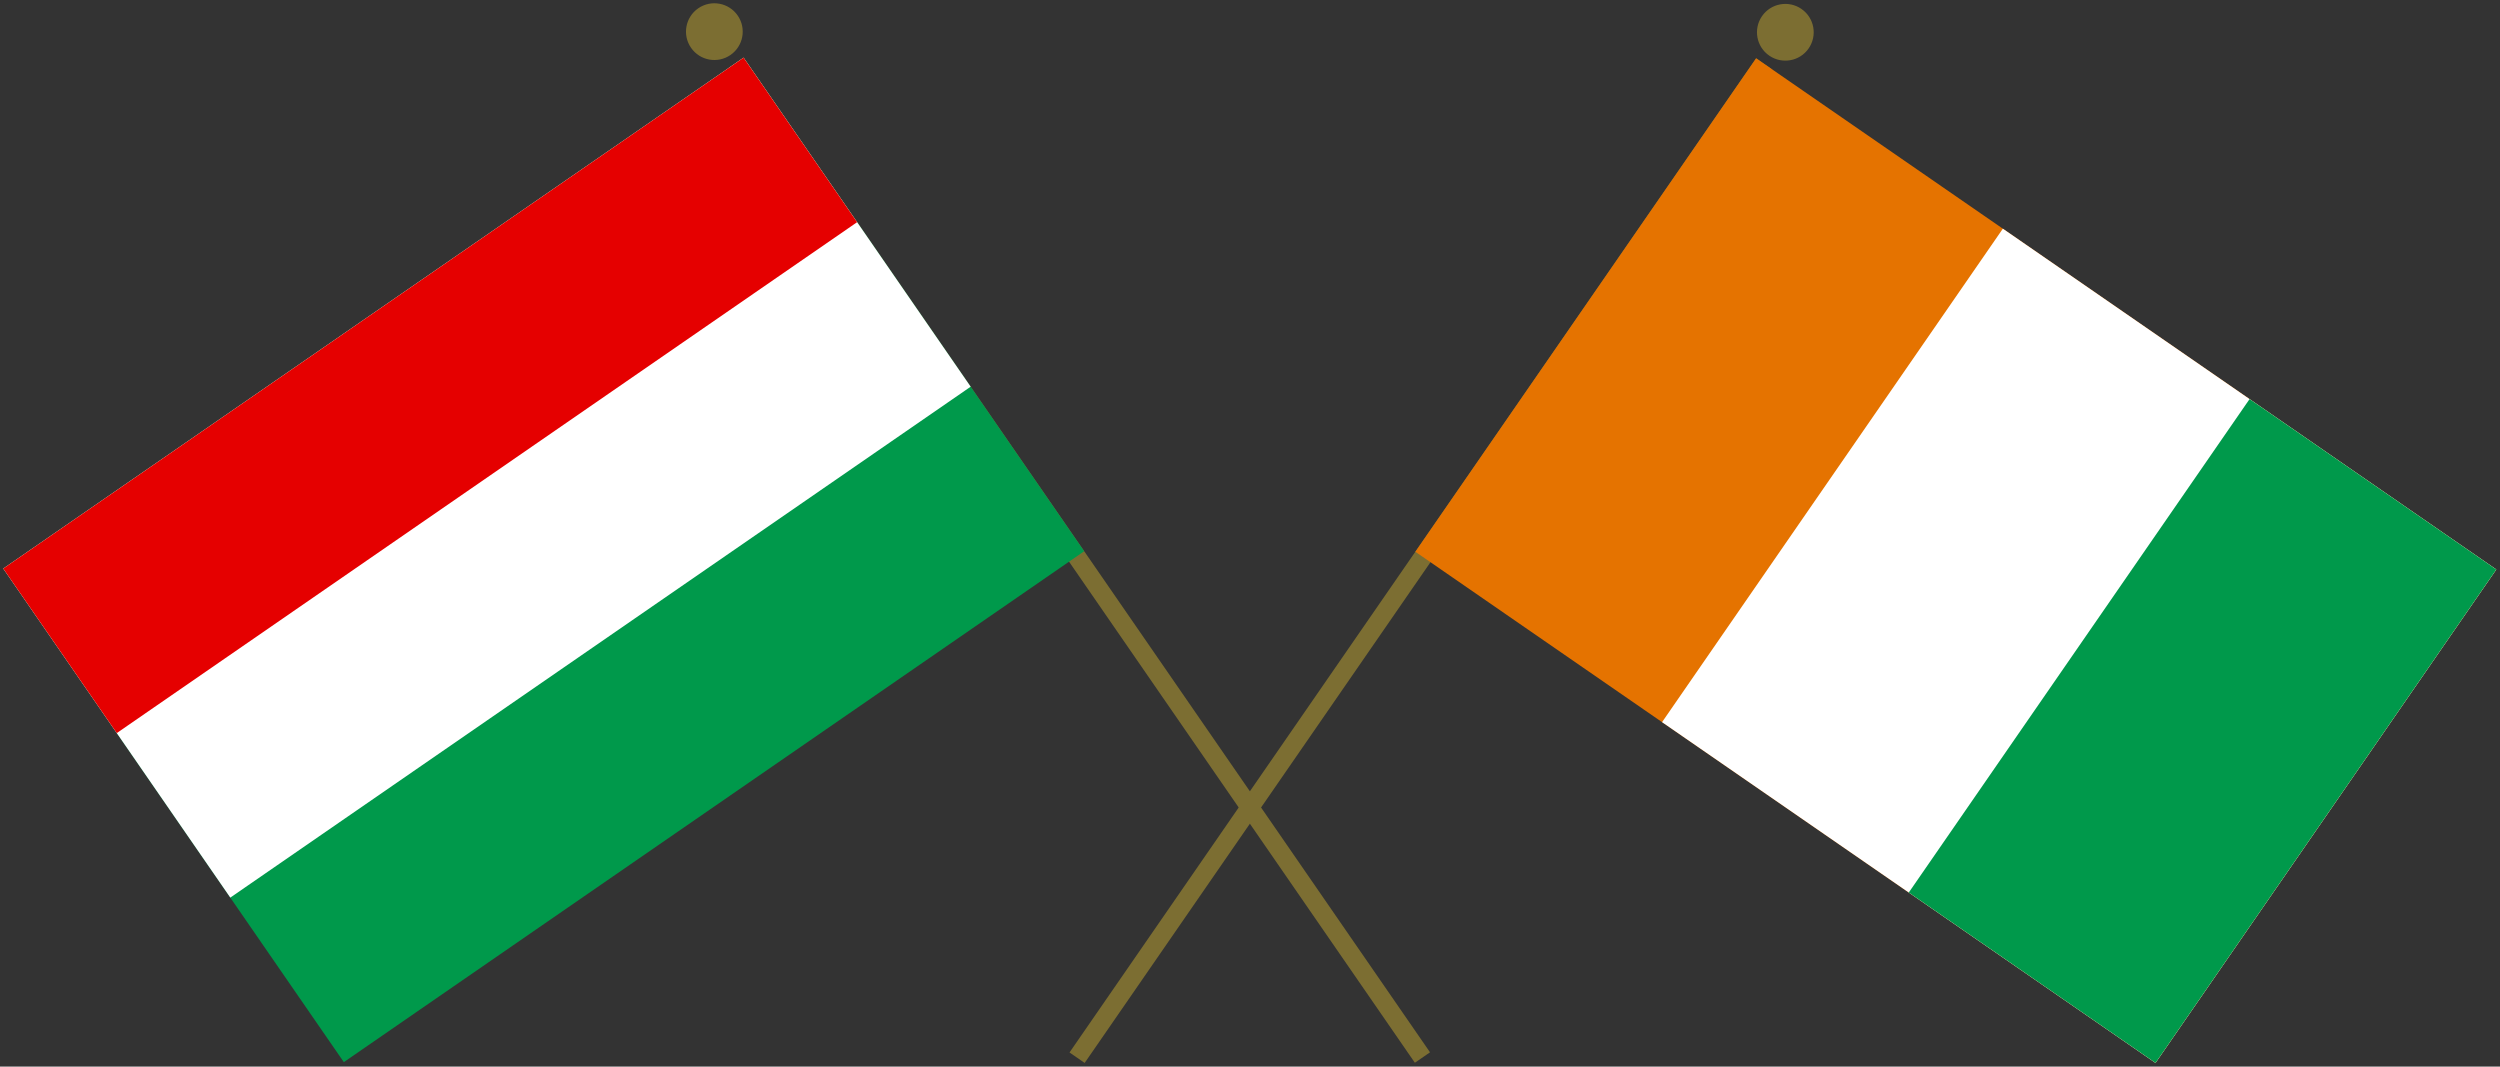
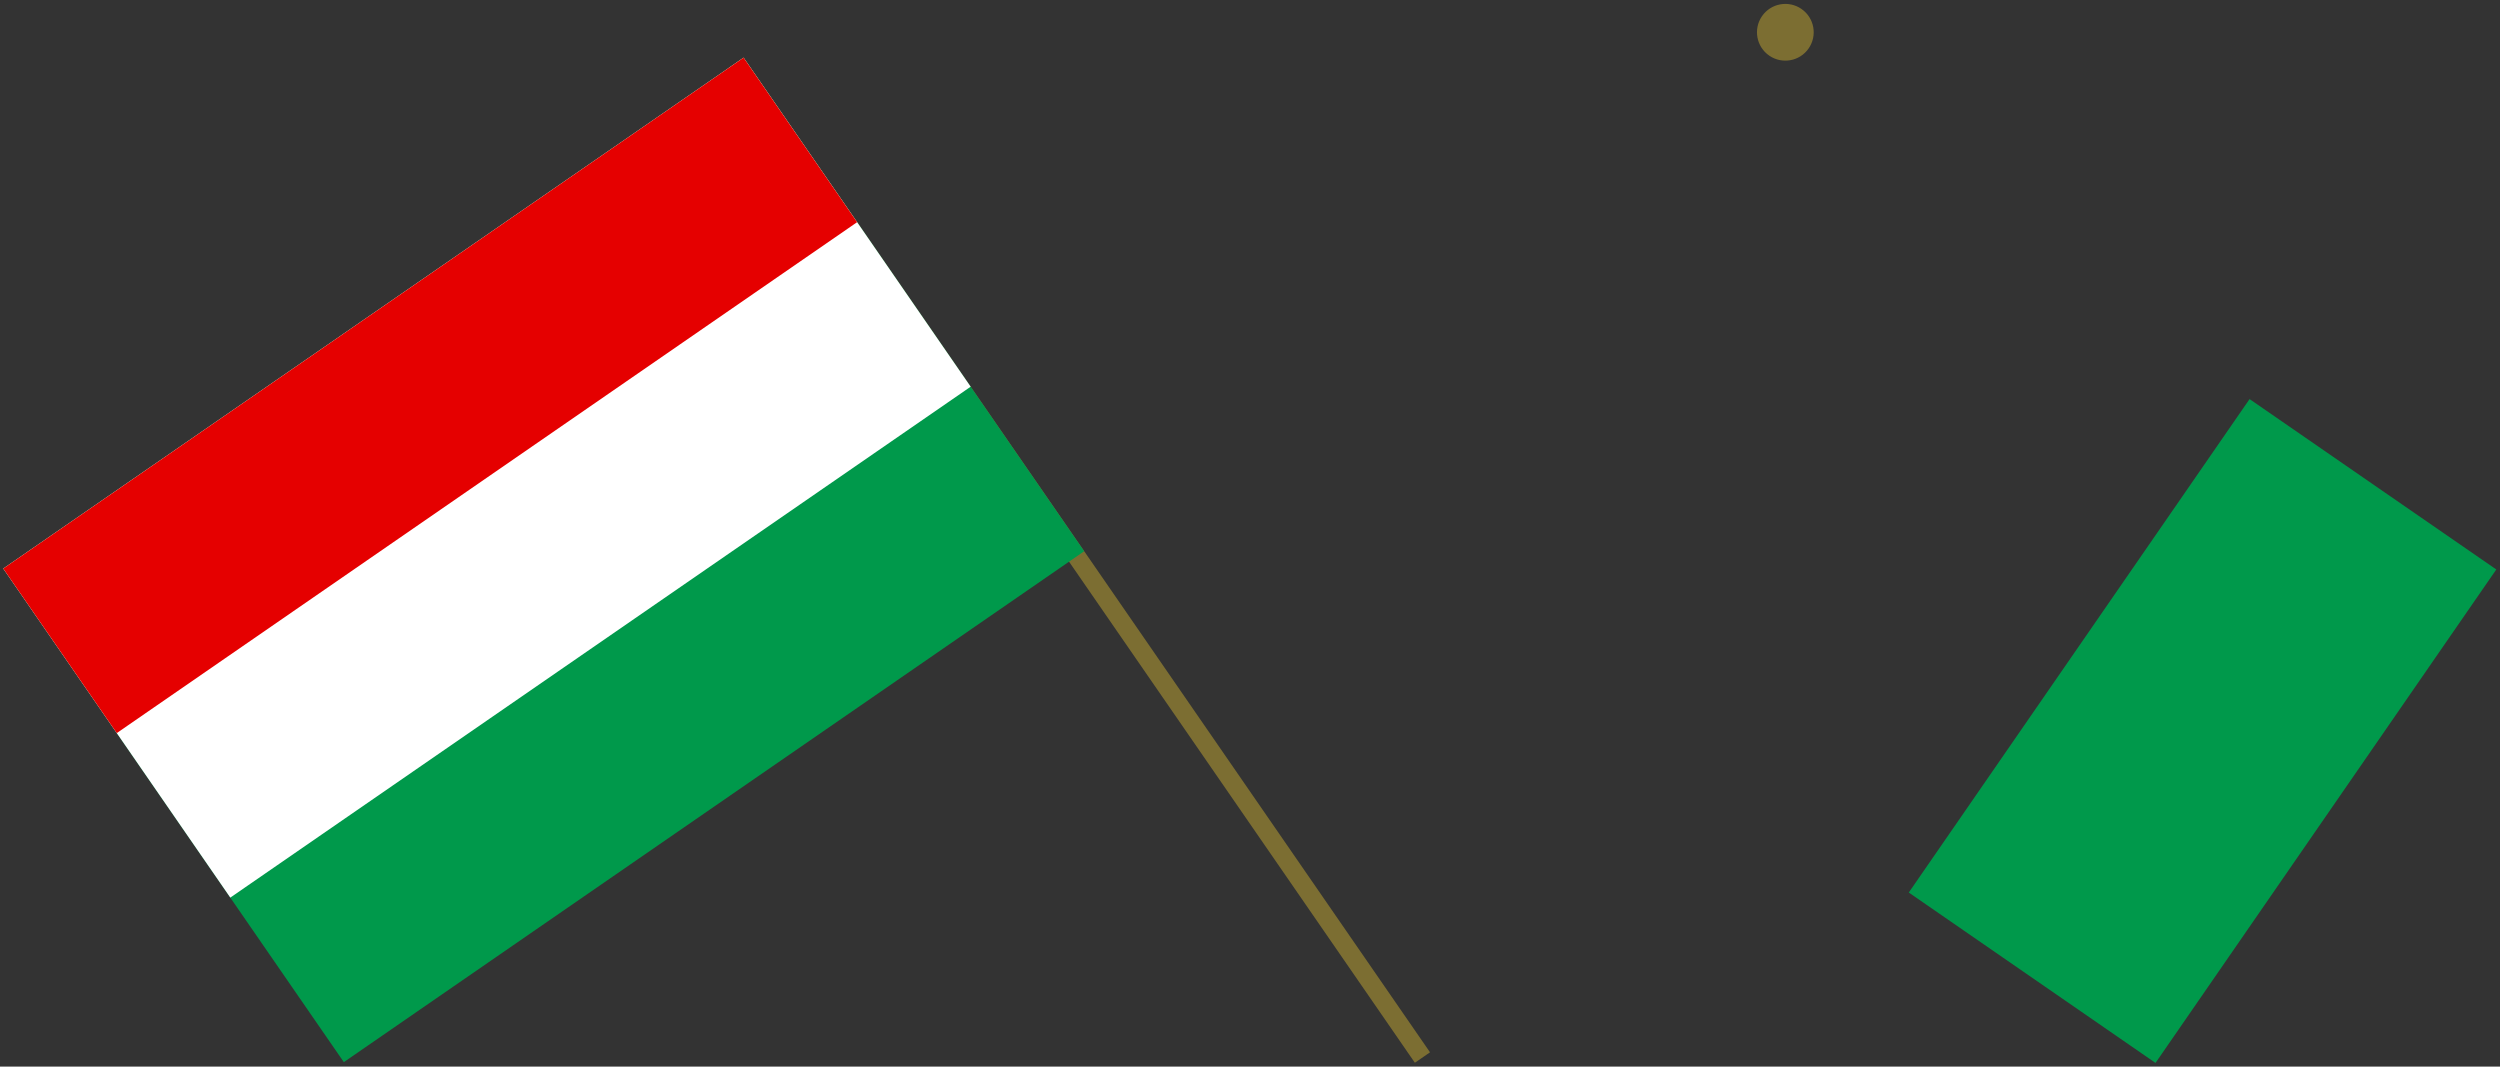
<svg xmlns="http://www.w3.org/2000/svg" xmlns:ns1="http://sodipodi.sourceforge.net/DTD/sodipodi-0.dtd" xmlns:ns2="http://www.inkscape.org/namespaces/inkscape" width="675.348" height="288.138" version="1.1" viewBox="0 0 675.348 288.138" xml:space="preserve" id="svg48" ns1:docname="Crossed Flags of Hungary and Côte d'Ivoire.svg" ns2:version="0.92.3 (2405546, 2018-03-11)">
  <rect x="0" y="0" width="675.348" height="288.138" fill="#333333" stroke="none" />
  <defs id="defs52" />
  <ns1:namedview id="namedview50" pagecolor="#ffffff" bordercolor="#666666" borderopacity="1.0" ns2:pageshadow="2" ns2:pageopacity="0.0" ns2:pagecheckerboard="0" showgrid="false" ns2:object-paths="false" ns2:snap-intersection-paths="false" ns2:snap-smooth-nodes="false" ns2:snap-bbox="false" ns2:snap-bbox-edge-midpoints="false" ns2:bbox-nodes="false" showguides="true" ns2:guide-bbox="true" ns2:snap-bbox-midpoints="false" ns2:zoom="1.3467652" ns2:cx="245.79185" ns2:cy="143.81829" ns2:window-width="1920" ns2:window-height="1017" ns2:window-x="-8" ns2:window-y="-8" ns2:window-maximized="1" ns2:current-layer="g20" ns2:snap-global="true">
    <ns1:guide position="817.867,586.088" orientation="0,-1" id="guide5504" ns2:locked="false" />
  </ns1:namedview>
  <style type="text/css" id="style2">
	.st0{fill:#7C6E32;}
	.st1{fill:#FFFFFF;}
	.st2{fill:#F9C300;}
	.st3{fill:#133481;}
	.st4{fill:#C2231F;}
</style>
  <g transform="rotate(34.63,494.647,399.726)" id="g22" ns2:label="g18" style="display:inline">
    <g transform="translate(-4)" id="g8" ns2:label="g6" style="fill:#7c6e32;fill-rule:evenodd;stroke-width:0.3;stroke-linecap:square;stroke-linejoin:round">
-       <rect x="263.78" y="95.281" width="4.972" height="326.389" stop-color="#000000" id="rect4" ns2:label="rect2" />
      <circle cx="266.28" cy="85.013" r="7.662" stop-color="#000000" id="circle6" ns2:label="circle4" />
    </g>
    <g transform="matrix(0.27,0,0,0.27,390.8,4.795)" id="g20" ns2:label="g16">
-       <path d="m -485.26,335.133 h 900 l -4e-5,600 -900,-1e-4" id="path1" style="fill:#e57300;fill-opacity:1;stroke-width:1" ns2:label="path8" ns2:connector-curvature="0" />
-       <path d="m -185.256,335.133 599.996,-1.4e-4 -4e-5,600 -599.996,4e-5" id="path1-5" style="display:inline;fill:#ffffff;fill-opacity:1;stroke-width:1" ns2:label="path8" ns1:nodetypes="cccc" ns2:connector-curvature="0" />
      <path d="m 114.736,335.133 300.004,-8e-5 -4e-5,600 -300.004,-2e-5" id="path9879" style="display:inline;fill:#00994b;fill-opacity:1;stroke-width:1" ns2:label="path8" ns1:nodetypes="cccc" ns2:connector-curvature="0" />
    </g>
  </g>
  <g transform="matrix(-0.823,0.568,0.568,0.823,502.5,-211.4)" id="g42" ns2:label="g36">
    <g transform="translate(-17.613,10.682)" id="g28" ns2:label="g24" style="fill:#7c6e32;fill-rule:evenodd;stroke-width:0.3;stroke-linecap:square;stroke-linejoin:round">
      <rect x="394.8" y="4.795" width="4.972" height="326.474" stop-color="#000000" id="rect24" ns2:label="rect20" />
-       <circle cx="397.3" cy="-5.473" r="7.662" stop-color="#000000" id="circle26" ns2:label="rect22" />
    </g>
    <g transform="matrix(0.27,0,0,0.27,390.8,4.795)" id="g40" ns2:label="g34" style="display:inline">
      <path d="m -50.444,39.551 900.017,-0.039 0.026,600.011 -900.017,0.039 z" style="fill:#00994b;fill-opacity:1;stroke-width:1" id="path2-1" ns2:label="path26" ns2:connector-curvature="0" />
      <path d="m -50.444,39.551 900.017,-0.039 0.017,400.007 -900.017,0.039 z" style="fill:#ffffff;stroke-width:1" id="path4-9" ns2:label="path28" ns2:connector-curvature="0" />
      <path d="m -50.444,39.551 900.017,-0.039 0.01,200.004 -900.017,0.039 z" style="fill:#e50000;fill-opacity:1;stroke-width:1" id="path6-1" ns2:label="path30" ns2:connector-curvature="0" />
    </g>
  </g>
</svg>